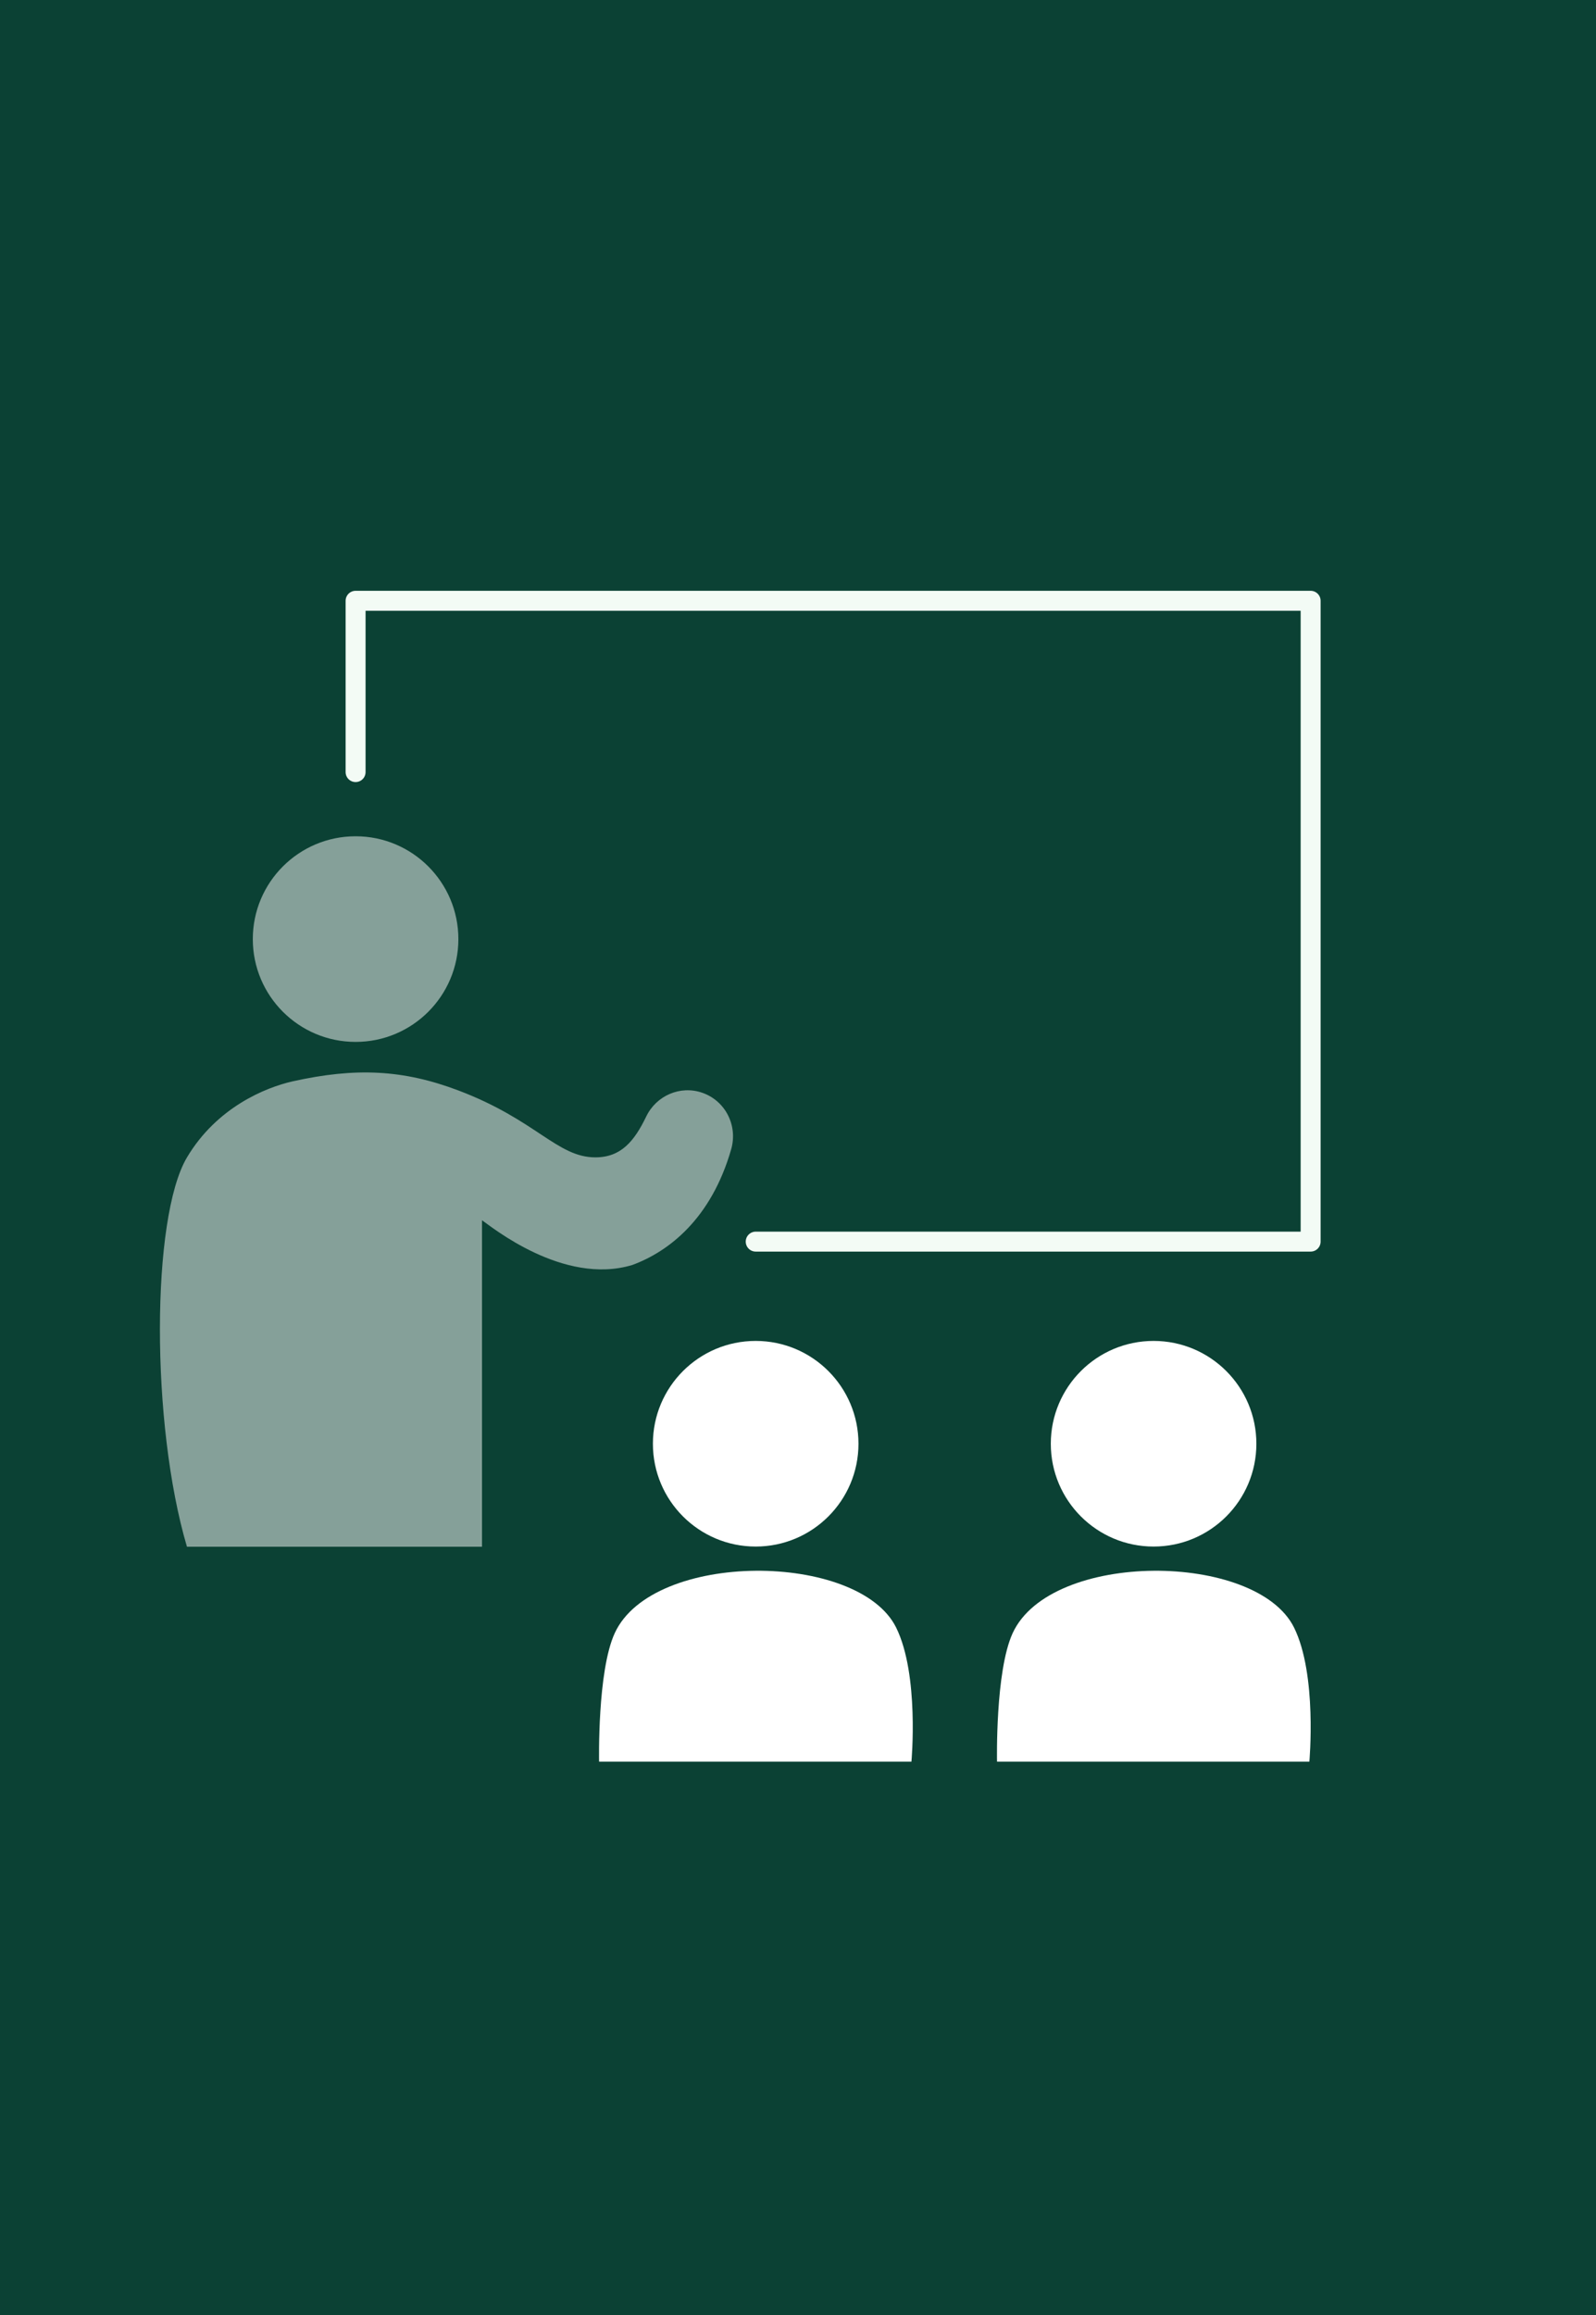
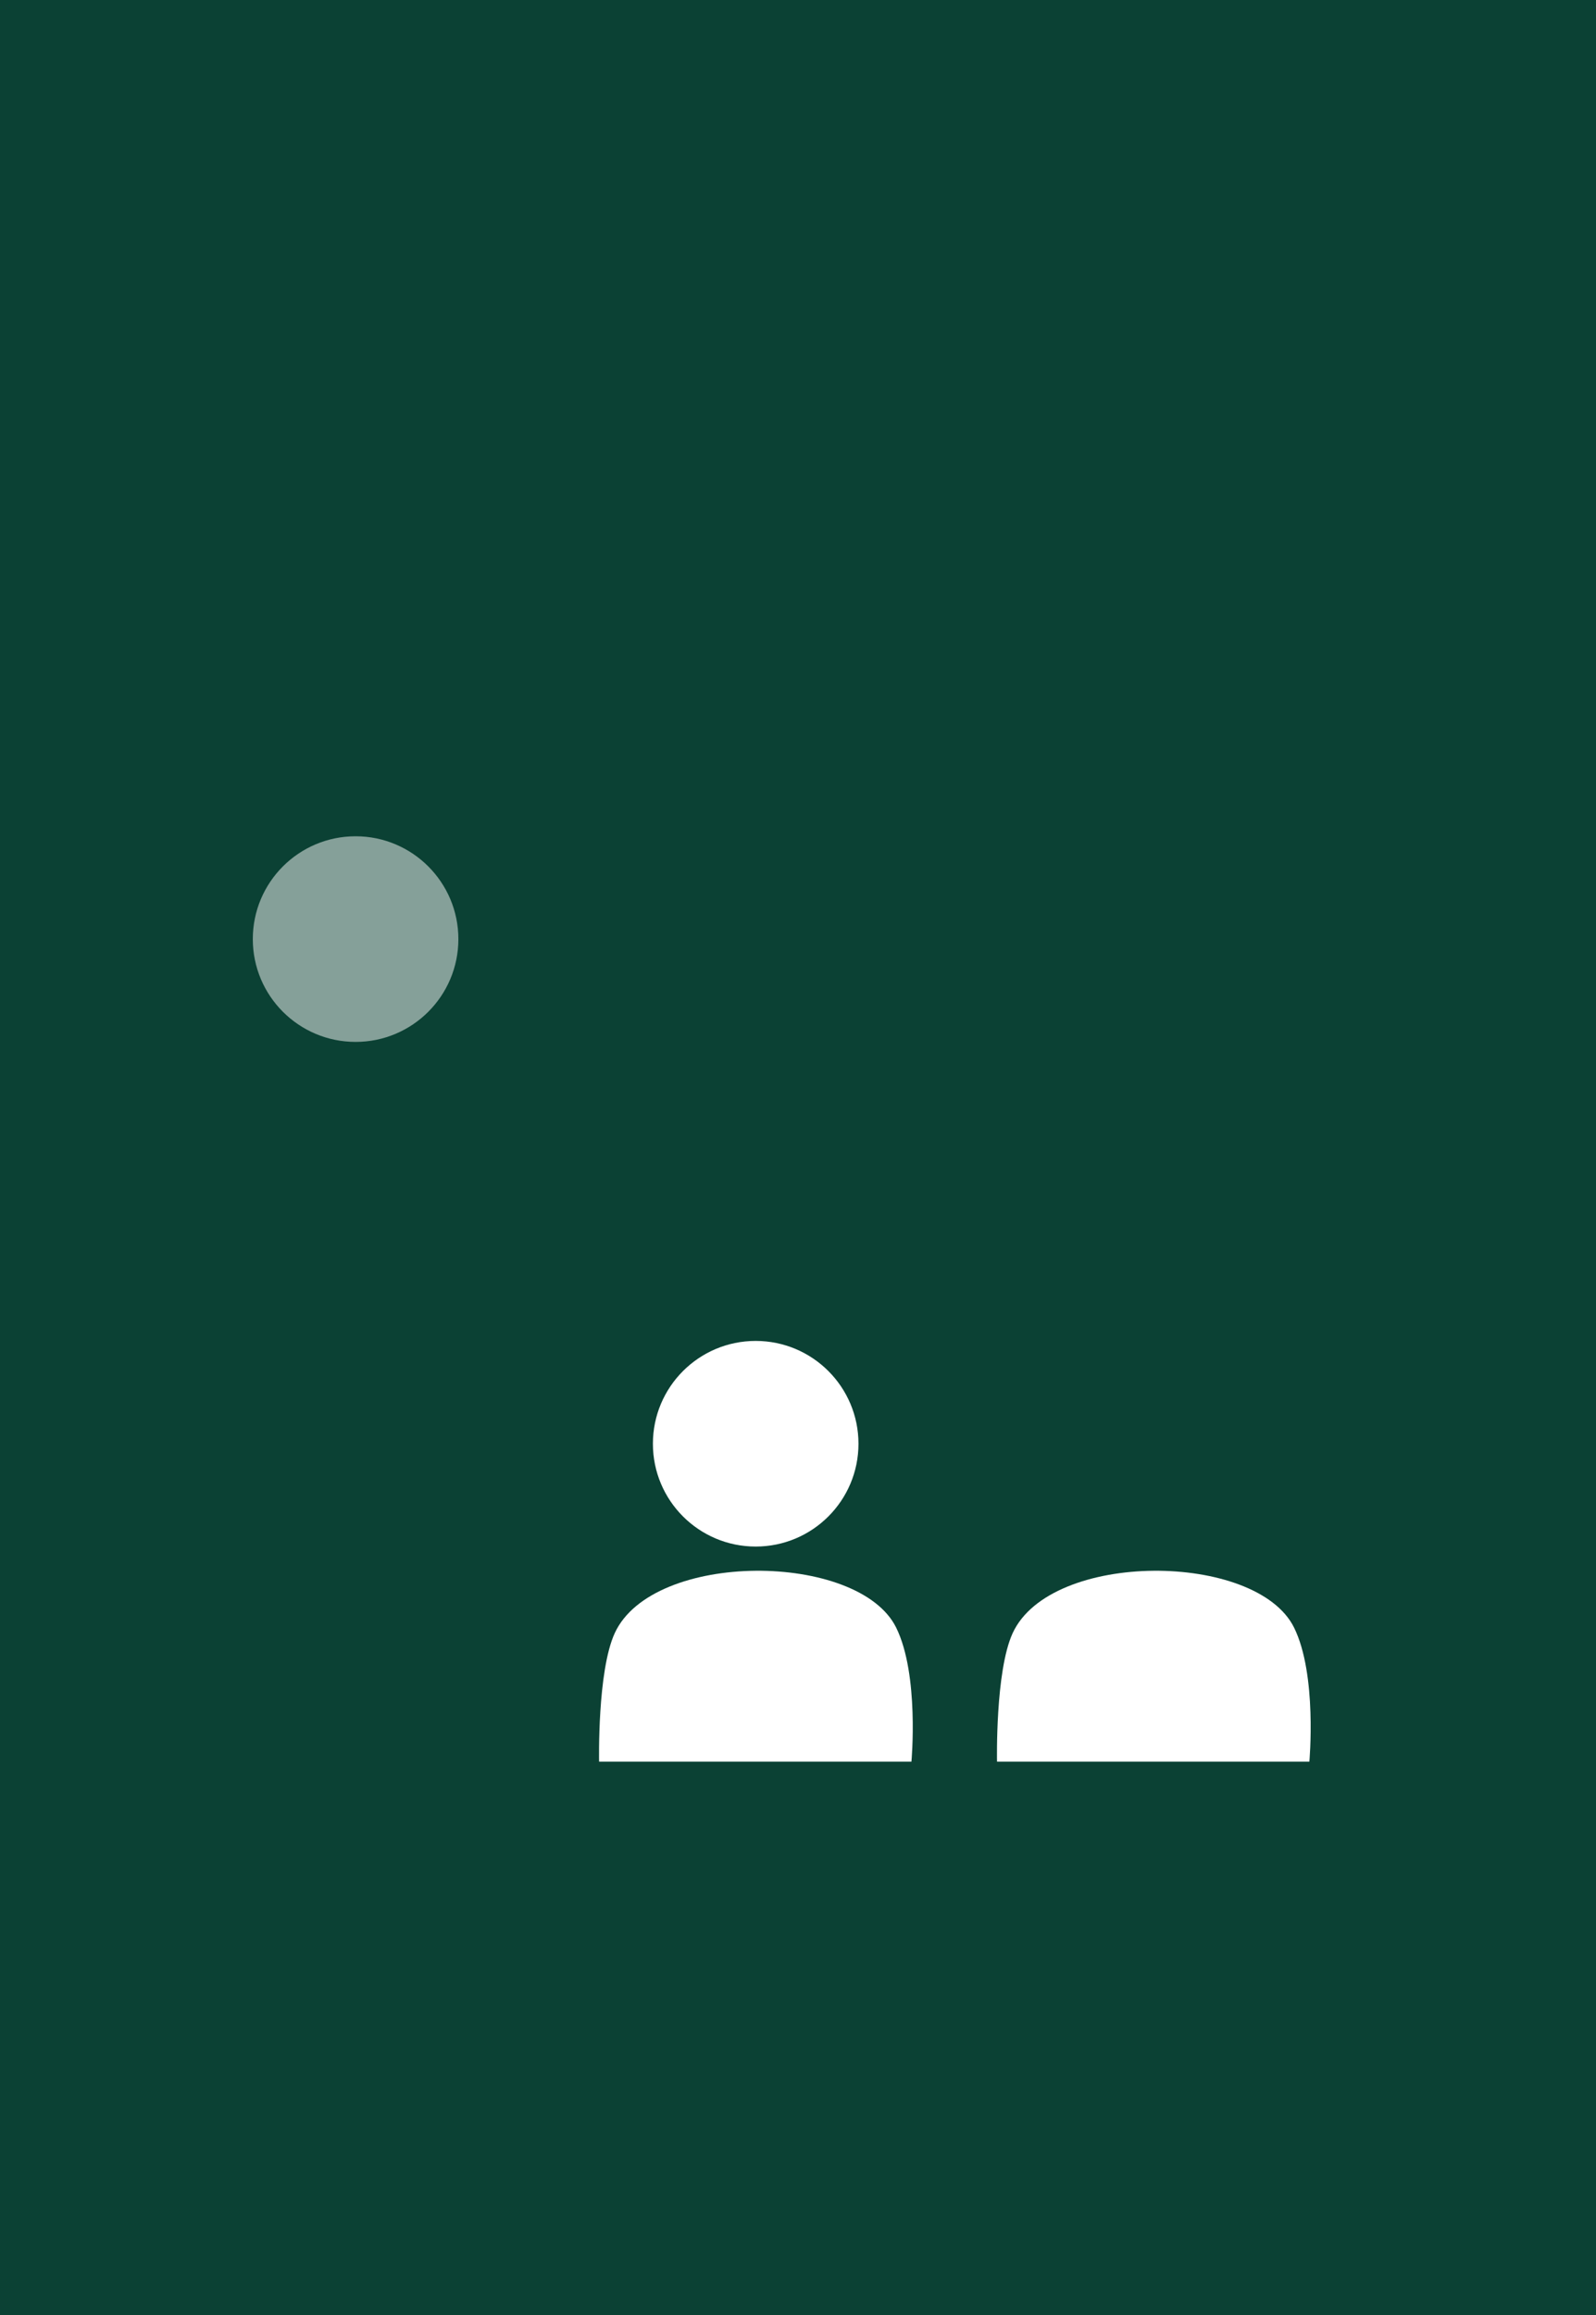
<svg xmlns="http://www.w3.org/2000/svg" width="80" height="116" viewBox="0 0 80 116" fill="none">
  <rect width="80" height="116" fill="#0B4134" />
-   <path d="M80 18H0V98H80V18Z" fill="#0B4134" />
  <path d="M17.824 52.208C20.669 52.208 22.976 49.902 22.976 47.056C22.976 44.211 20.669 41.904 17.824 41.904C14.979 41.904 12.672 44.211 12.672 47.056C12.672 49.902 14.979 52.208 17.824 52.208Z" fill="#85A099" />
  <path d="M37.879 77.495C40.724 77.495 43.031 75.189 43.031 72.343C43.031 69.498 40.724 67.191 37.879 67.191C35.033 67.191 32.727 69.498 32.727 72.343C32.727 75.189 35.033 77.495 37.879 77.495Z" fill="white" />
  <path d="M44.919 81.553C43.031 77.745 32.727 77.681 30.814 81.833C29.934 83.745 30.03 88.273 30.03 88.273H45.686C45.686 88.273 46.087 83.913 44.919 81.553Z" fill="white" />
-   <path d="M57.824 77.495C60.669 77.495 62.976 75.189 62.976 72.343C62.976 69.498 60.669 67.191 57.824 67.191C54.978 67.191 52.672 69.498 52.672 72.343C52.672 75.189 54.978 77.495 57.824 77.495Z" fill="white" />
  <path d="M64.864 81.553C62.976 77.745 52.672 77.681 50.76 81.833C49.88 83.745 49.976 88.273 49.976 88.273H65.632C65.632 88.273 66.032 83.913 64.864 81.553Z" fill="white" />
-   <path d="M17.824 38.688V30.104H65.696V62.215H37.88" stroke="#F3FBF5" stroke-linecap="round" stroke-linejoin="round" />
-   <path d="M9.369 77.497C7.553 71.353 7.577 61.025 9.369 58.001C10.865 55.481 13.321 54.489 14.665 54.185C17.825 53.481 20.209 53.593 22.977 54.641C26.873 56.113 27.929 57.993 29.841 57.993C31.129 57.993 31.793 57.185 32.393 55.945C32.897 54.897 34.097 54.377 35.193 54.753C36.361 55.153 36.993 56.401 36.649 57.593C35.649 61.073 33.521 62.713 31.697 63.385C28.233 64.433 24.601 61.441 24.161 61.145V77.505H9.369V77.497Z" fill="#85A099" />
</svg>